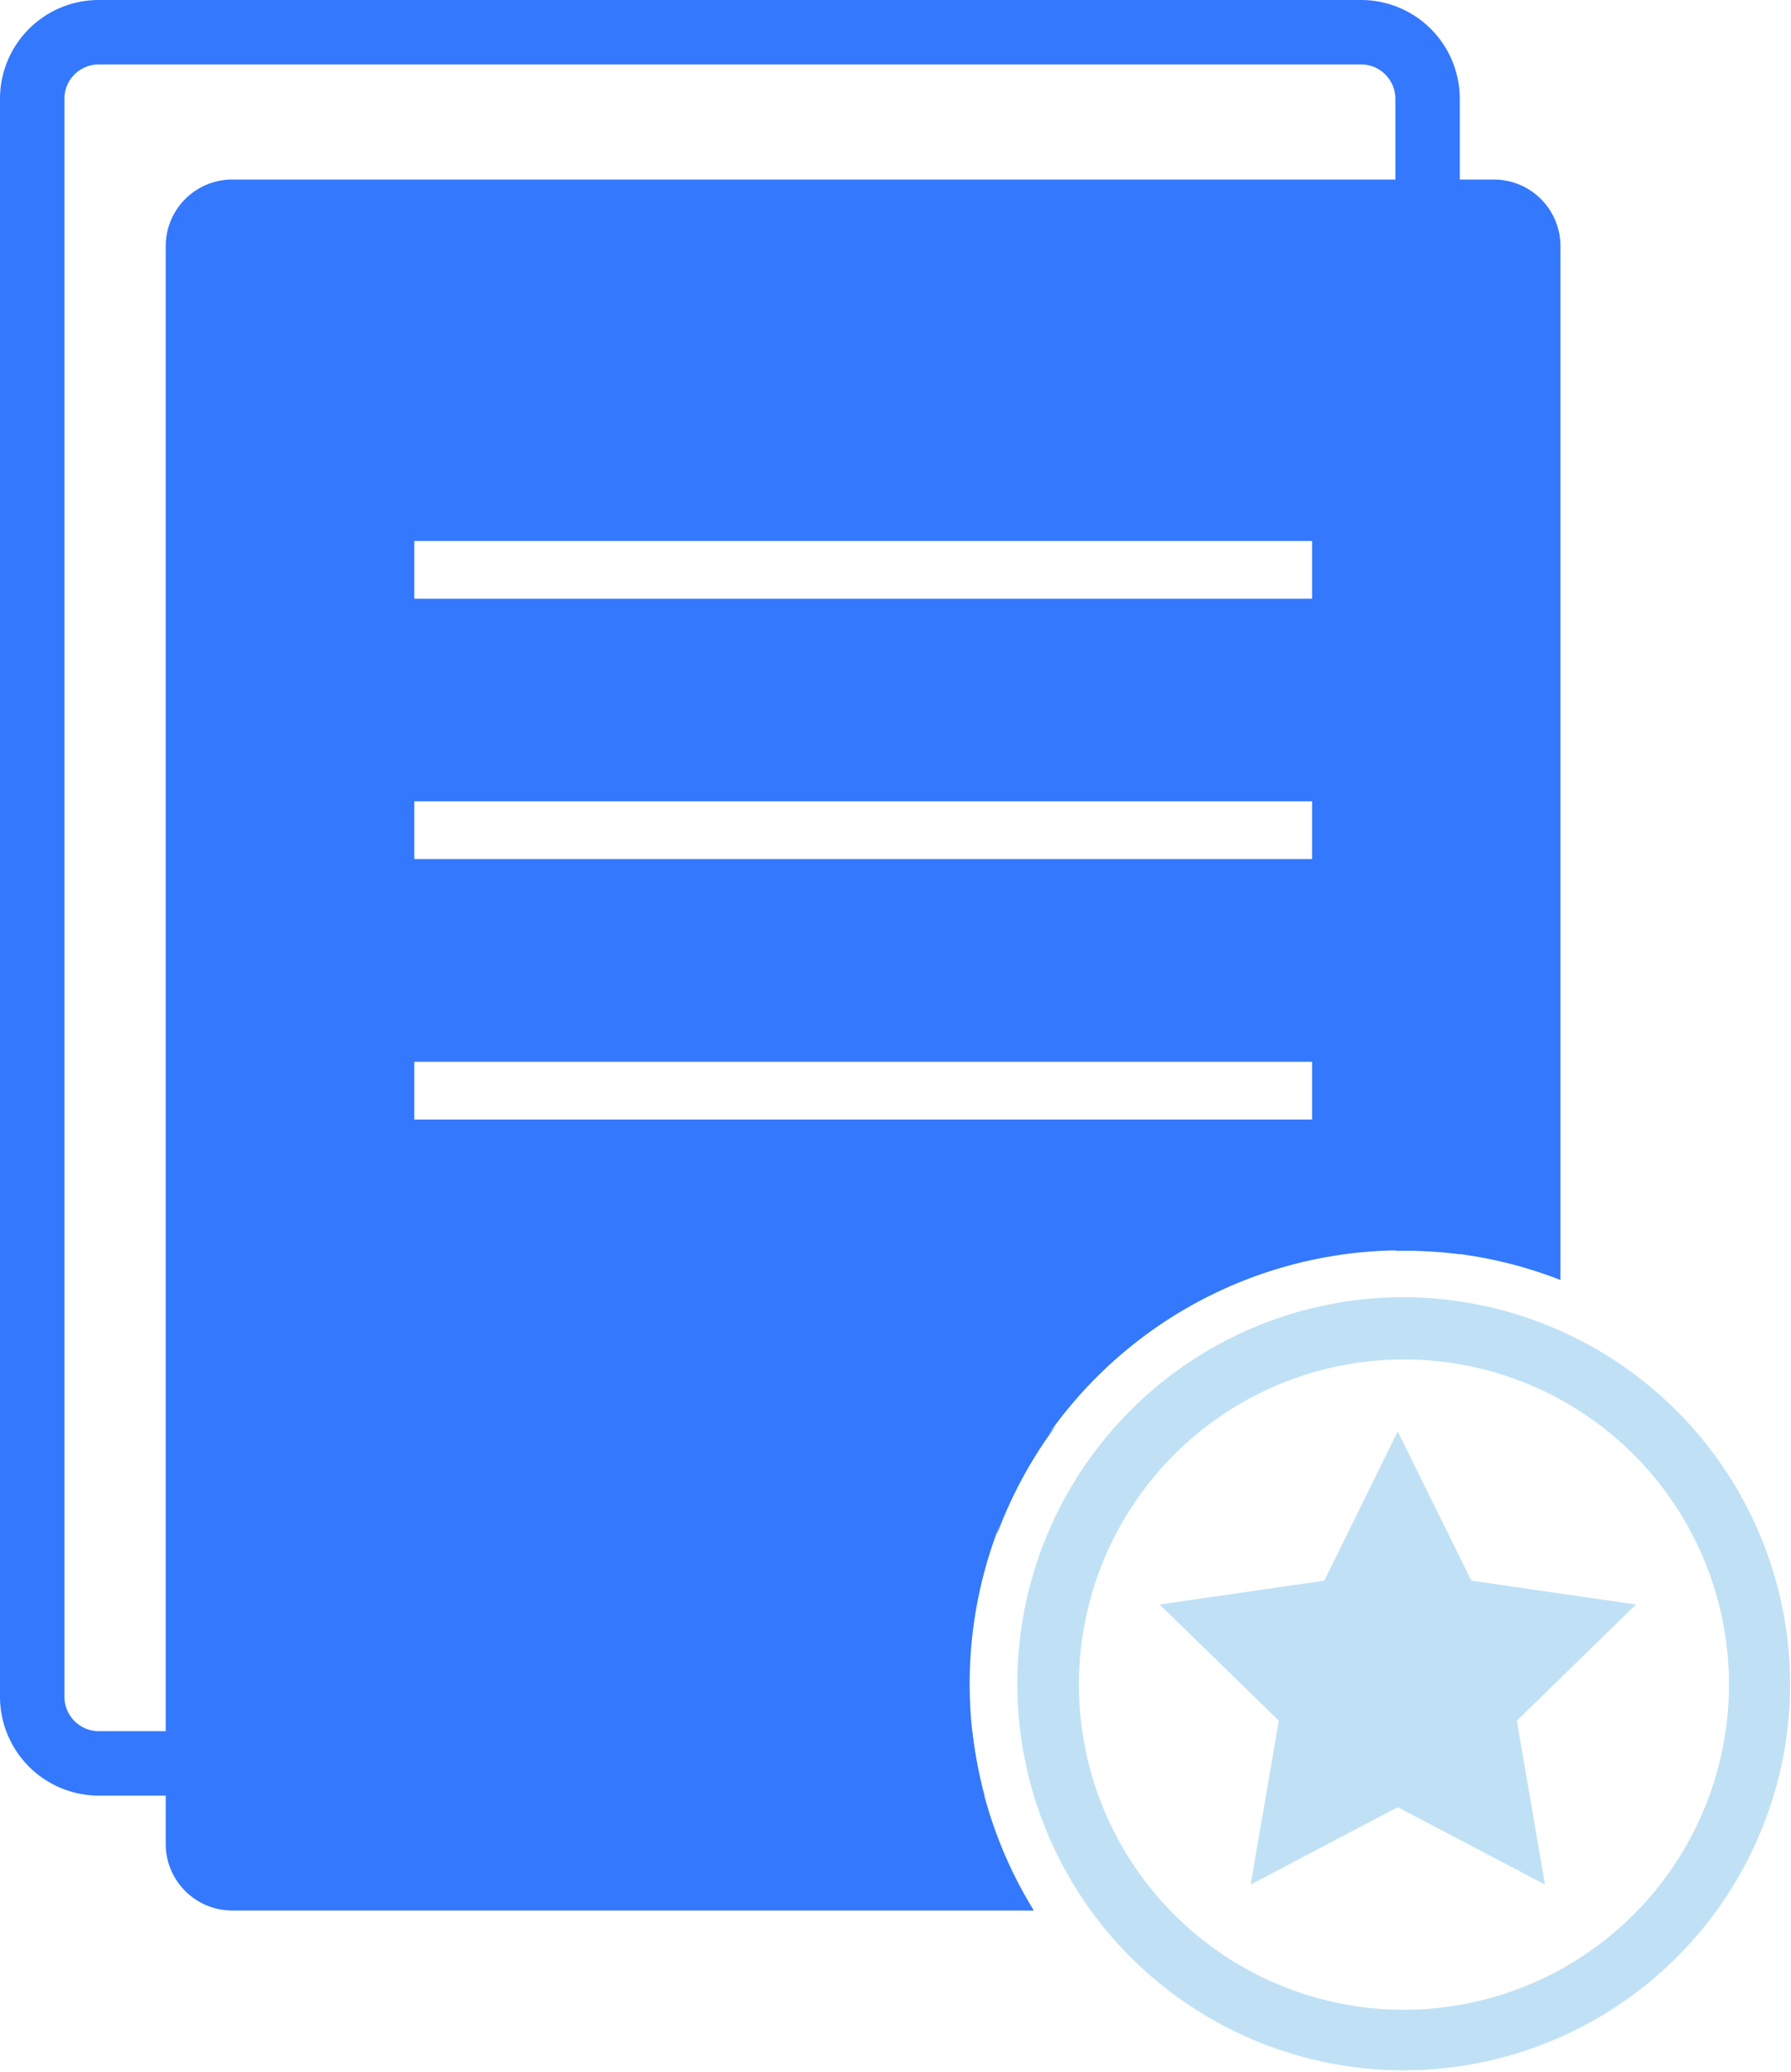
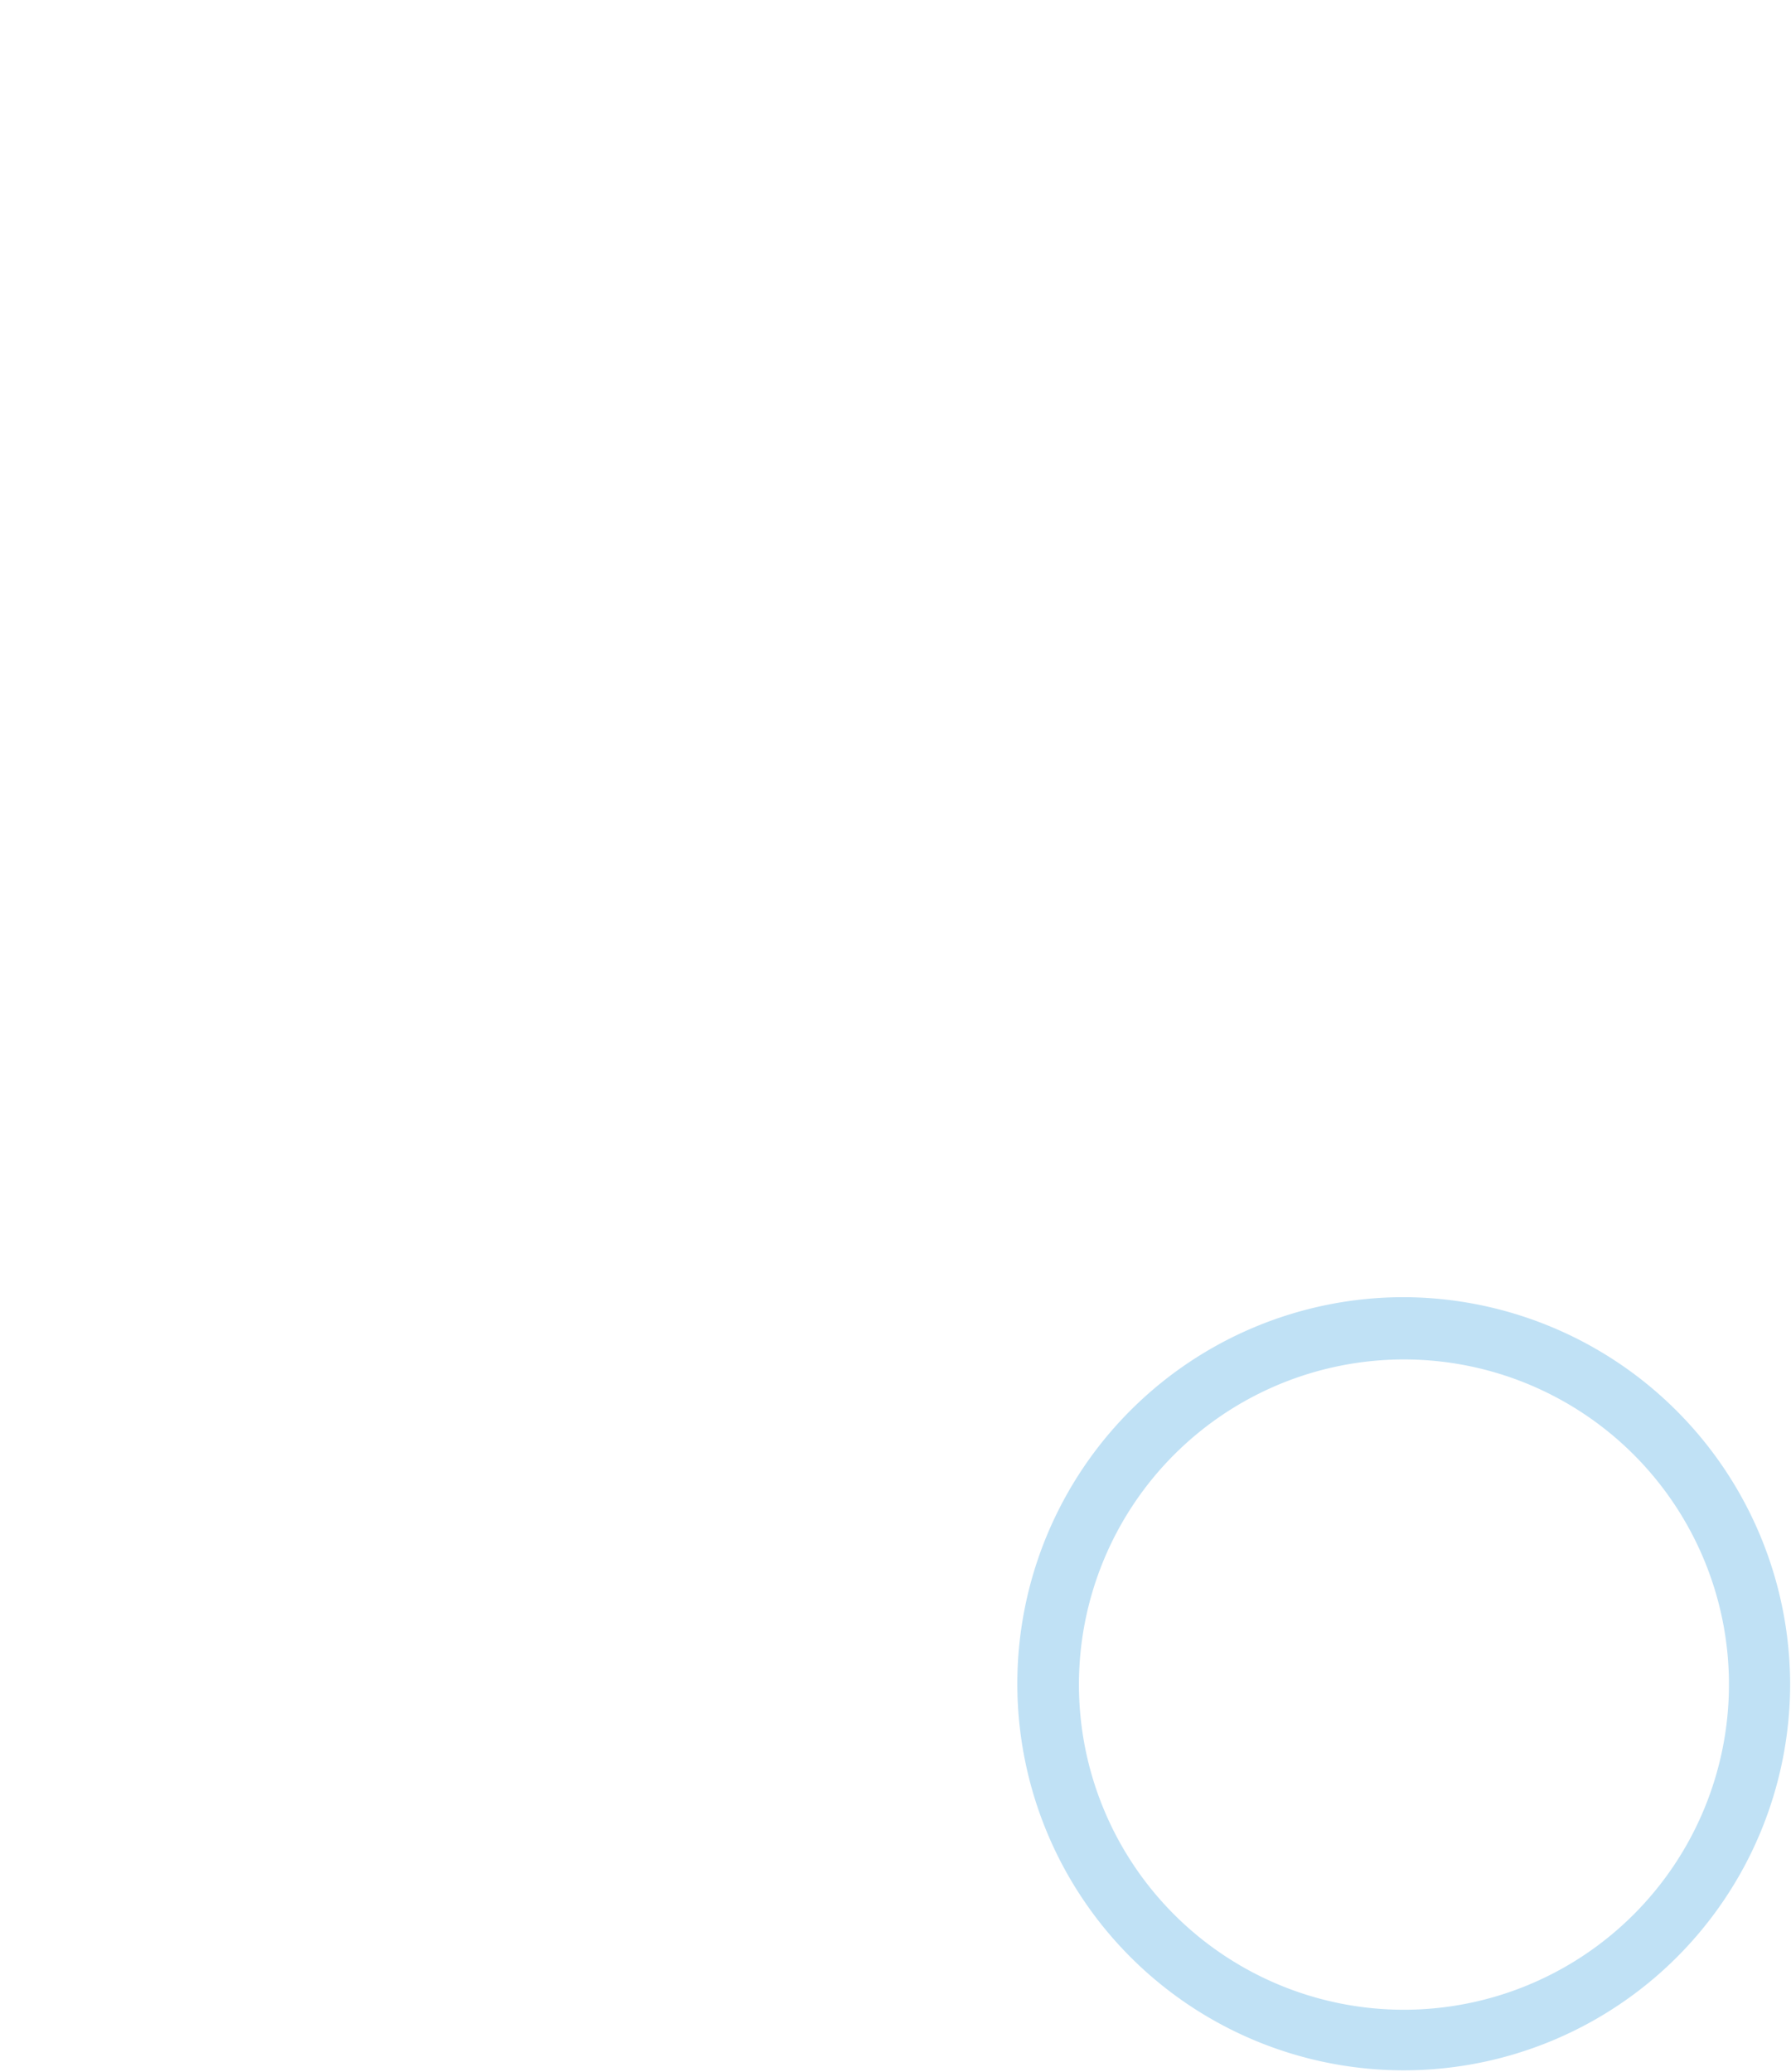
<svg xmlns="http://www.w3.org/2000/svg" viewBox="0 0 83.43 96.48">
  <defs>
    <style>.cls-1{fill:#c0e1f5;}.cls-2{fill:#3478fd;}</style>
  </defs>
  <g id="图层_2" data-name="图层 2">
    <g id="图层_1-2" data-name="图层 1">
      <path class="cls-1" d="M65.39,60.4a18,18,0,1,0,18,18A18.06,18.06,0,0,0,65.39,60.4Zm0,33.18A15.14,15.14,0,1,1,80.54,78.44,15.15,15.15,0,0,1,65.39,93.58Z" />
-       <polygon class="cls-1" points="65.11 66.65 68.54 73.6 76.21 74.71 70.66 80.12 71.97 87.75 65.11 84.15 58.26 87.75 59.57 80.12 54.02 74.71 61.69 73.6 65.11 66.65" />
-       <path class="cls-2" d="M45.29,80.61H4.6A1.61,1.61,0,0,1,3,79V4.6A1.6,1.6,0,0,1,4.6,3H63.37A1.6,1.6,0,0,1,65,4.6V58.24l.42,0A20,20,0,0,1,68,58.4V4.6A4.6,4.6,0,0,0,63.37,0H4.6A4.6,4.6,0,0,0,0,4.6V79a4.61,4.61,0,0,0,4.6,4.61H45.86A21.46,21.46,0,0,1,45.29,80.61Z" />
-       <path class="cls-2" d="M46.43,71.48a20.18,20.18,0,0,1,2.74-5.07A11.41,11.41,0,0,0,46.43,71.48Z" />
-       <path class="cls-2" d="M45.17,78.44A20.18,20.18,0,0,1,72.69,59.6V11.46a3.1,3.1,0,0,0-3.1-3.1H10.82a3.1,3.1,0,0,0-3.1,3.1v74.4a3.1,3.1,0,0,0,3.1,3.1H48.16A20.07,20.07,0,0,1,45.17,78.44ZM19.3,25.19H61.12v2.69H19.3Zm0,12.12H61.12V40H19.3Zm0,12.13H61.12v2.69H19.3Z" />
    </g>
  </g>
</svg>